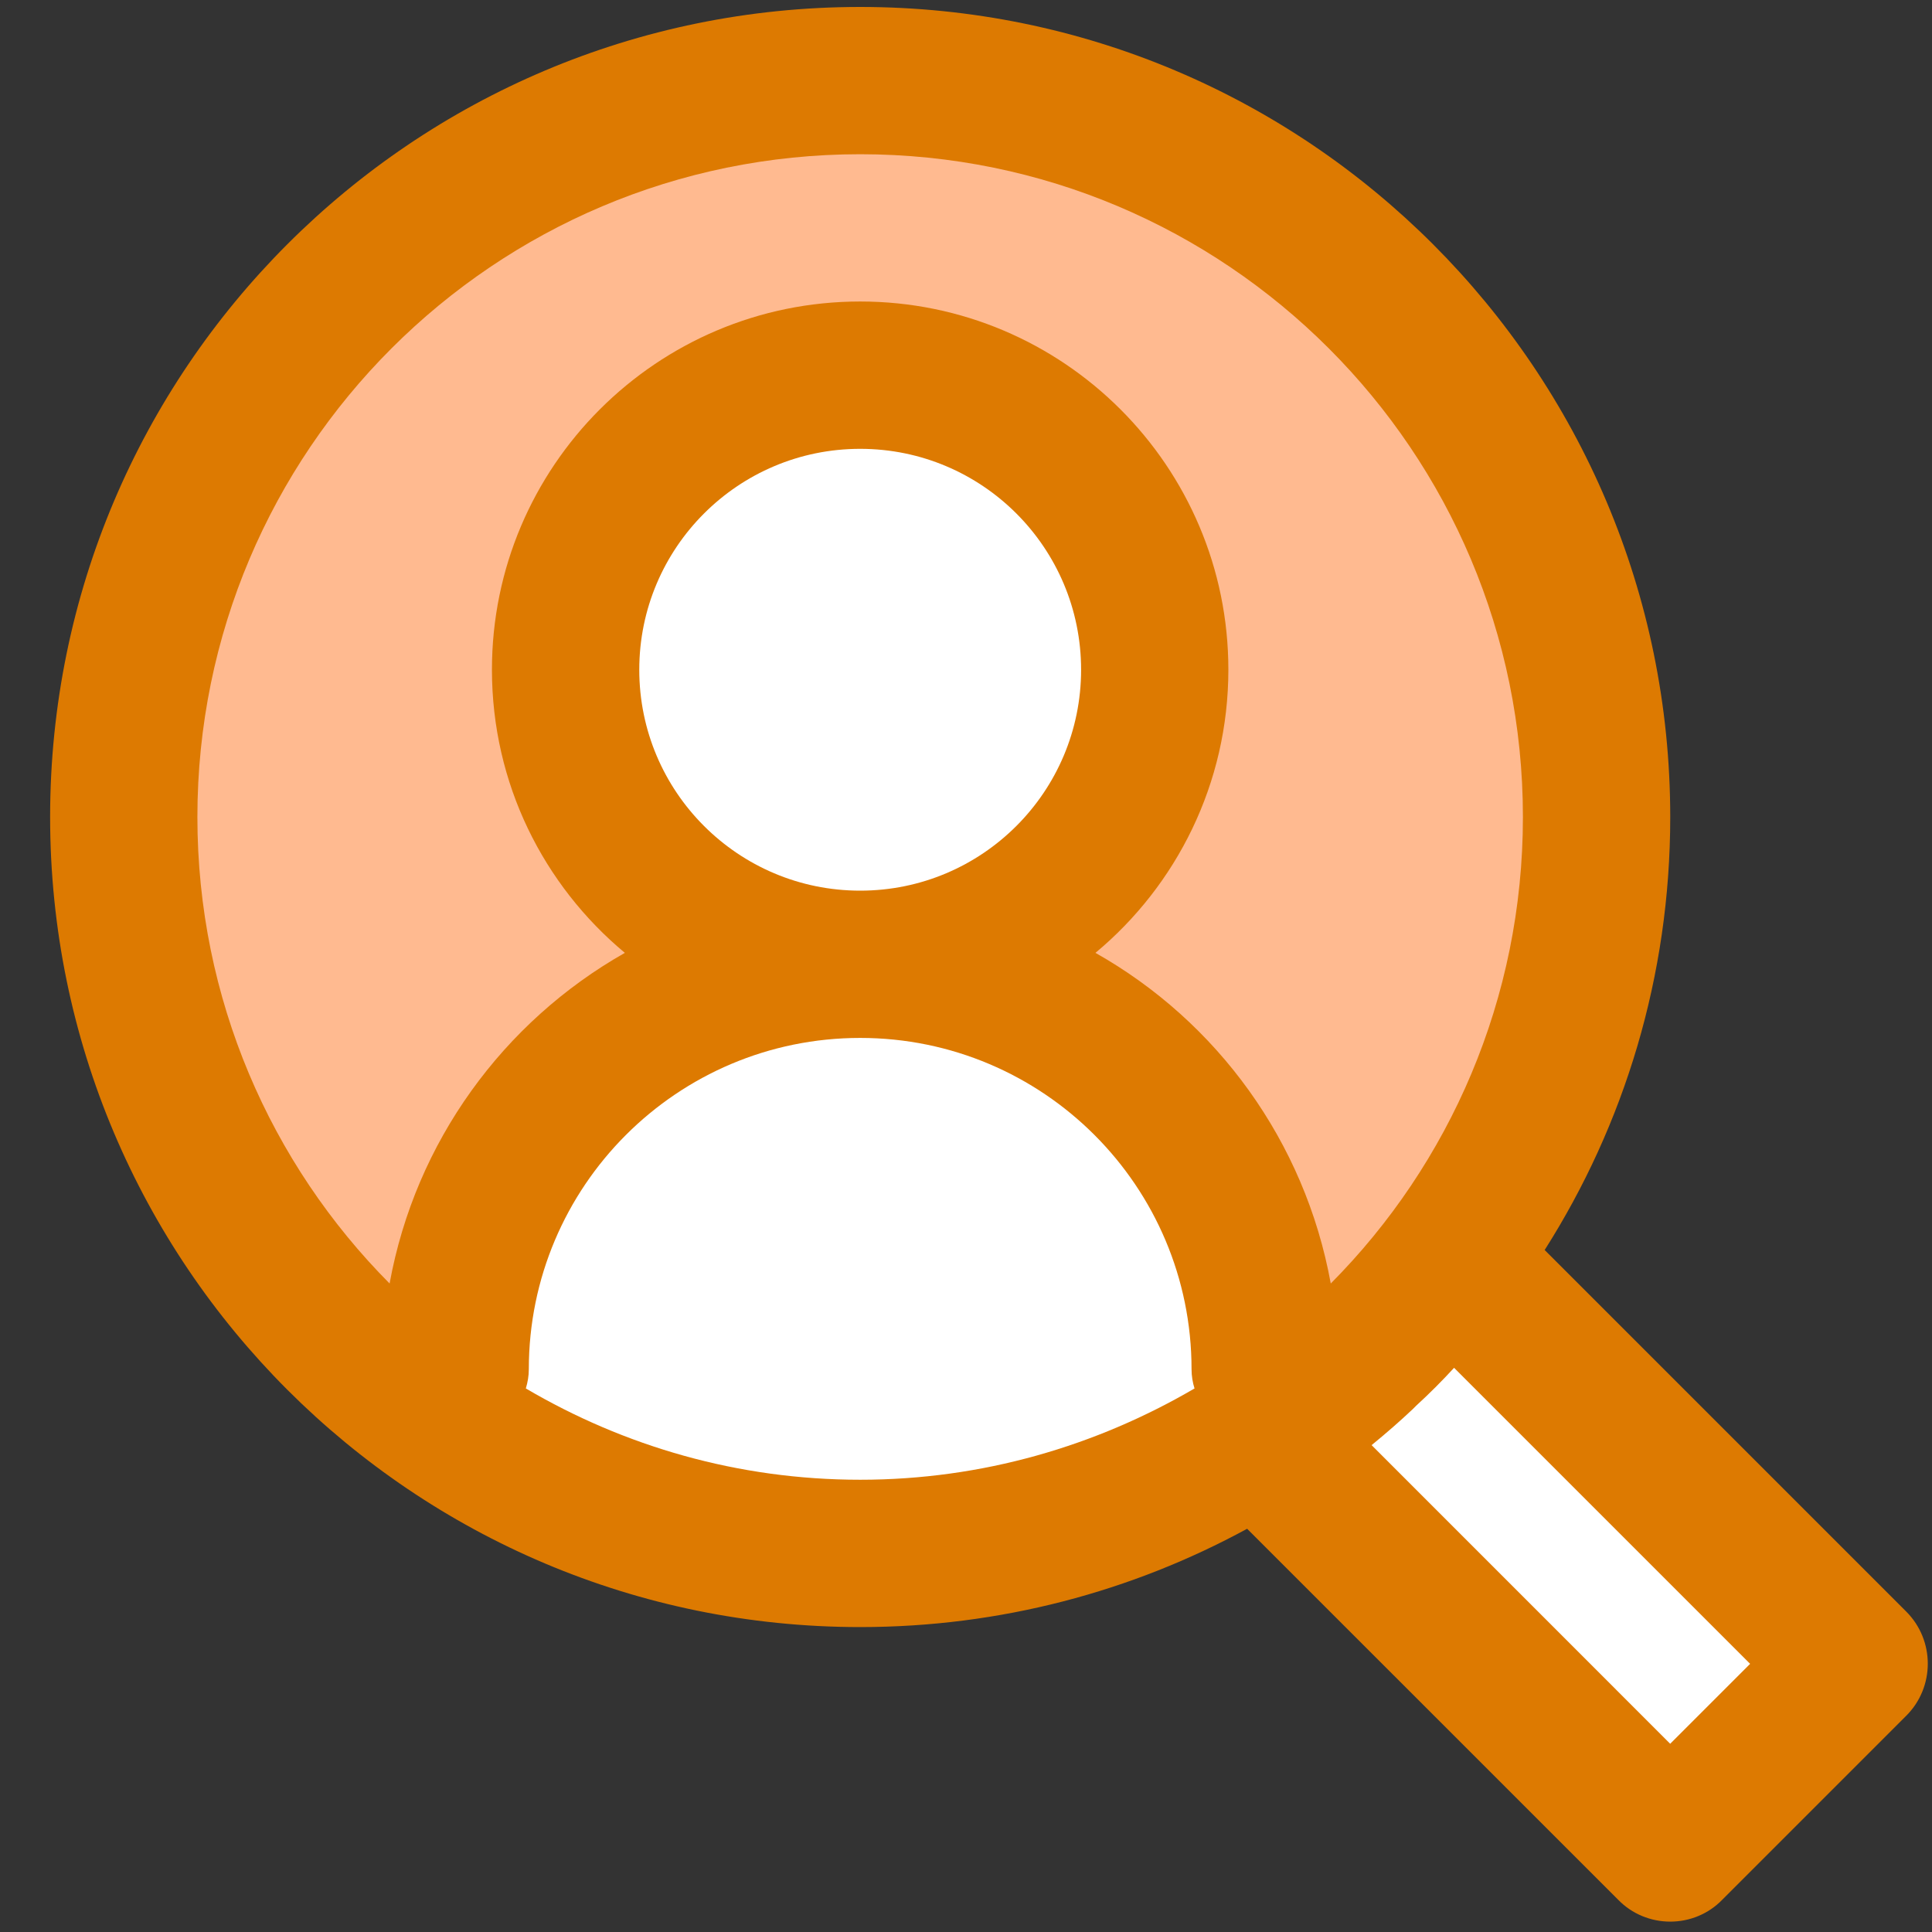
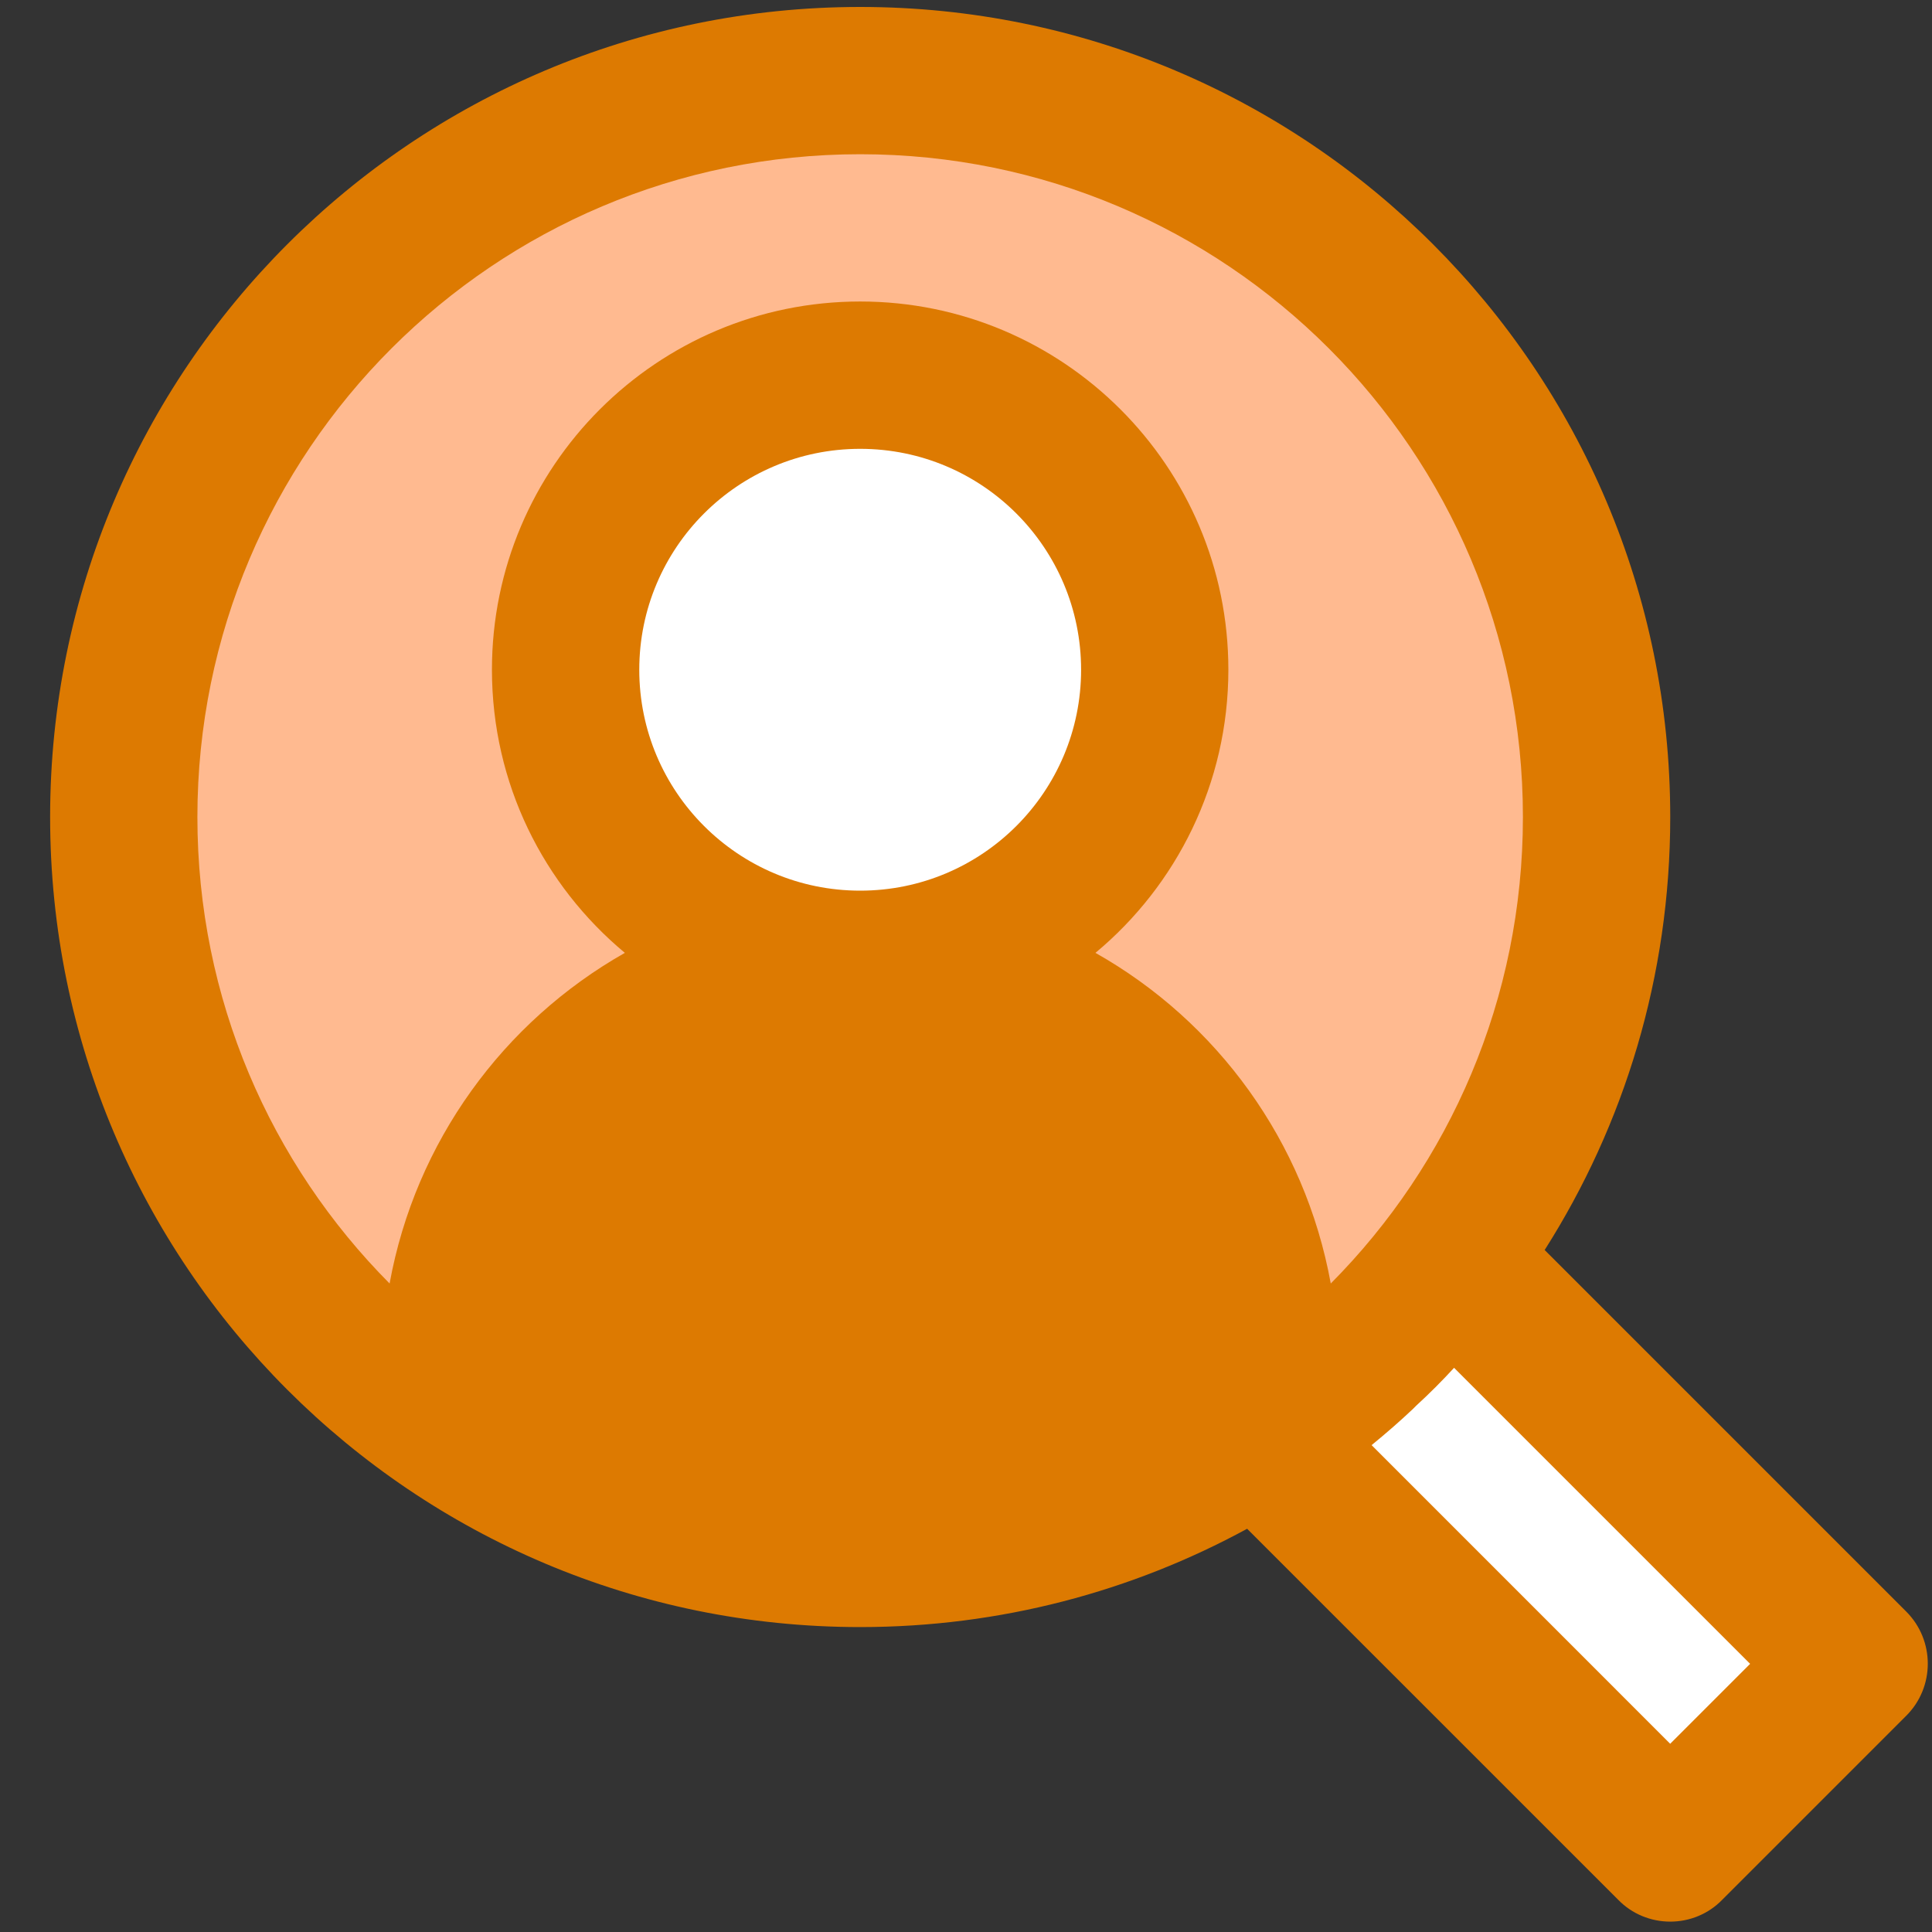
<svg xmlns="http://www.w3.org/2000/svg" width="35" height="35" viewBox="0 0 35 35" fill="none">
  <rect x="0" y="0" width="35" height="35" fill="#333333" stroke="none" />
  <path d="M15.583 18.803C12.268 18.803 9.58 21.491 9.58 24.806C9.58 24.926 9.56 25.046 9.526 25.153C11.307 26.194 13.368 26.807 15.583 26.807C17.798 26.807 19.859 26.2 21.64 25.153C21.606 25.04 21.586 24.926 21.586 24.806C21.586 21.491 18.898 18.803 15.583 18.803Z" fill="white" />
  <path d="M15.583 16.135C17.794 16.135 19.585 14.343 19.585 12.133C19.585 9.923 17.794 8.131 15.583 8.131C13.373 8.131 11.581 9.923 11.581 12.133C11.581 14.343 13.373 16.135 15.583 16.135Z" fill="white" />
-   <path d="M11.32 17.262C9.853 16.041 8.912 14.194 8.912 12.132C8.912 8.45 11.901 5.462 15.583 5.462C19.265 5.462 22.253 8.45 22.253 12.132C22.253 14.194 21.319 16.035 19.845 17.262C22.046 18.509 23.64 20.684 24.108 23.252C26.262 21.084 27.589 18.096 27.589 14.801C27.589 8.17 22.213 2.794 15.583 2.794C8.952 2.794 3.576 8.17 3.576 14.801C3.576 18.096 4.904 21.084 7.058 23.252C7.525 20.677 9.119 18.503 11.32 17.262Z" fill="#FFBA90" />
  <path d="M34.533 29.195L27.983 22.645C29.424 20.377 30.258 17.689 30.258 14.801C30.258 6.696 23.687 0.126 15.583 0.126C7.478 0.126 0.908 6.696 0.908 14.801C0.908 22.905 7.478 29.476 15.583 29.476C18.124 29.476 20.512 28.828 22.593 27.695L29.317 34.418C29.564 34.672 29.904 34.812 30.258 34.812C30.611 34.812 30.951 34.672 31.198 34.418L34.533 31.083C35.054 30.563 35.054 29.716 34.533 29.195Z" fill="#DD7A01" />
  <path d="M3.576 14.801C3.576 8.17 8.952 2.794 15.583 2.794C22.213 2.794 27.589 8.17 27.589 14.801C27.589 18.096 26.262 21.084 24.108 23.252C23.64 20.677 22.046 18.503 19.845 17.262C21.313 16.041 22.253 14.194 22.253 12.132C22.253 8.45 19.265 5.462 15.583 5.462C11.901 5.462 8.912 8.45 8.912 12.132C8.912 14.194 9.846 16.035 11.32 17.262C9.119 18.509 7.525 20.684 7.058 23.252C4.904 21.084 3.576 18.096 3.576 14.801Z" fill="#FFBA90" />
  <path d="M15.583 16.135C17.794 16.135 19.585 14.343 19.585 12.133C19.585 9.923 17.794 8.131 15.583 8.131C13.373 8.131 11.581 9.923 11.581 12.133C11.581 14.343 13.373 16.135 15.583 16.135Z" fill="white" />
-   <path d="M15.583 26.807C13.368 26.807 11.307 26.2 9.526 25.153C9.56 25.04 9.58 24.926 9.58 24.806C9.58 21.491 12.268 18.803 15.583 18.803C18.898 18.803 21.586 21.491 21.586 24.806C21.586 24.926 21.606 25.046 21.64 25.153C19.859 26.194 17.798 26.807 15.583 26.807Z" fill="white" />
  <path d="M30.257 31.59L24.848 26.18C25.101 25.973 25.348 25.753 25.595 25.526C25.615 25.506 25.635 25.486 25.655 25.466C25.888 25.246 26.122 25.013 26.342 24.779L31.705 30.142L30.257 31.59Z" fill="#DD7A01" />
  <path d="M26.342 24.779C26.122 25.019 25.895 25.246 25.655 25.466C25.635 25.486 25.615 25.506 25.595 25.526C25.355 25.753 25.108 25.967 24.848 26.18L30.257 31.59L31.705 30.142L26.342 24.779Z" fill="white" />
</svg>